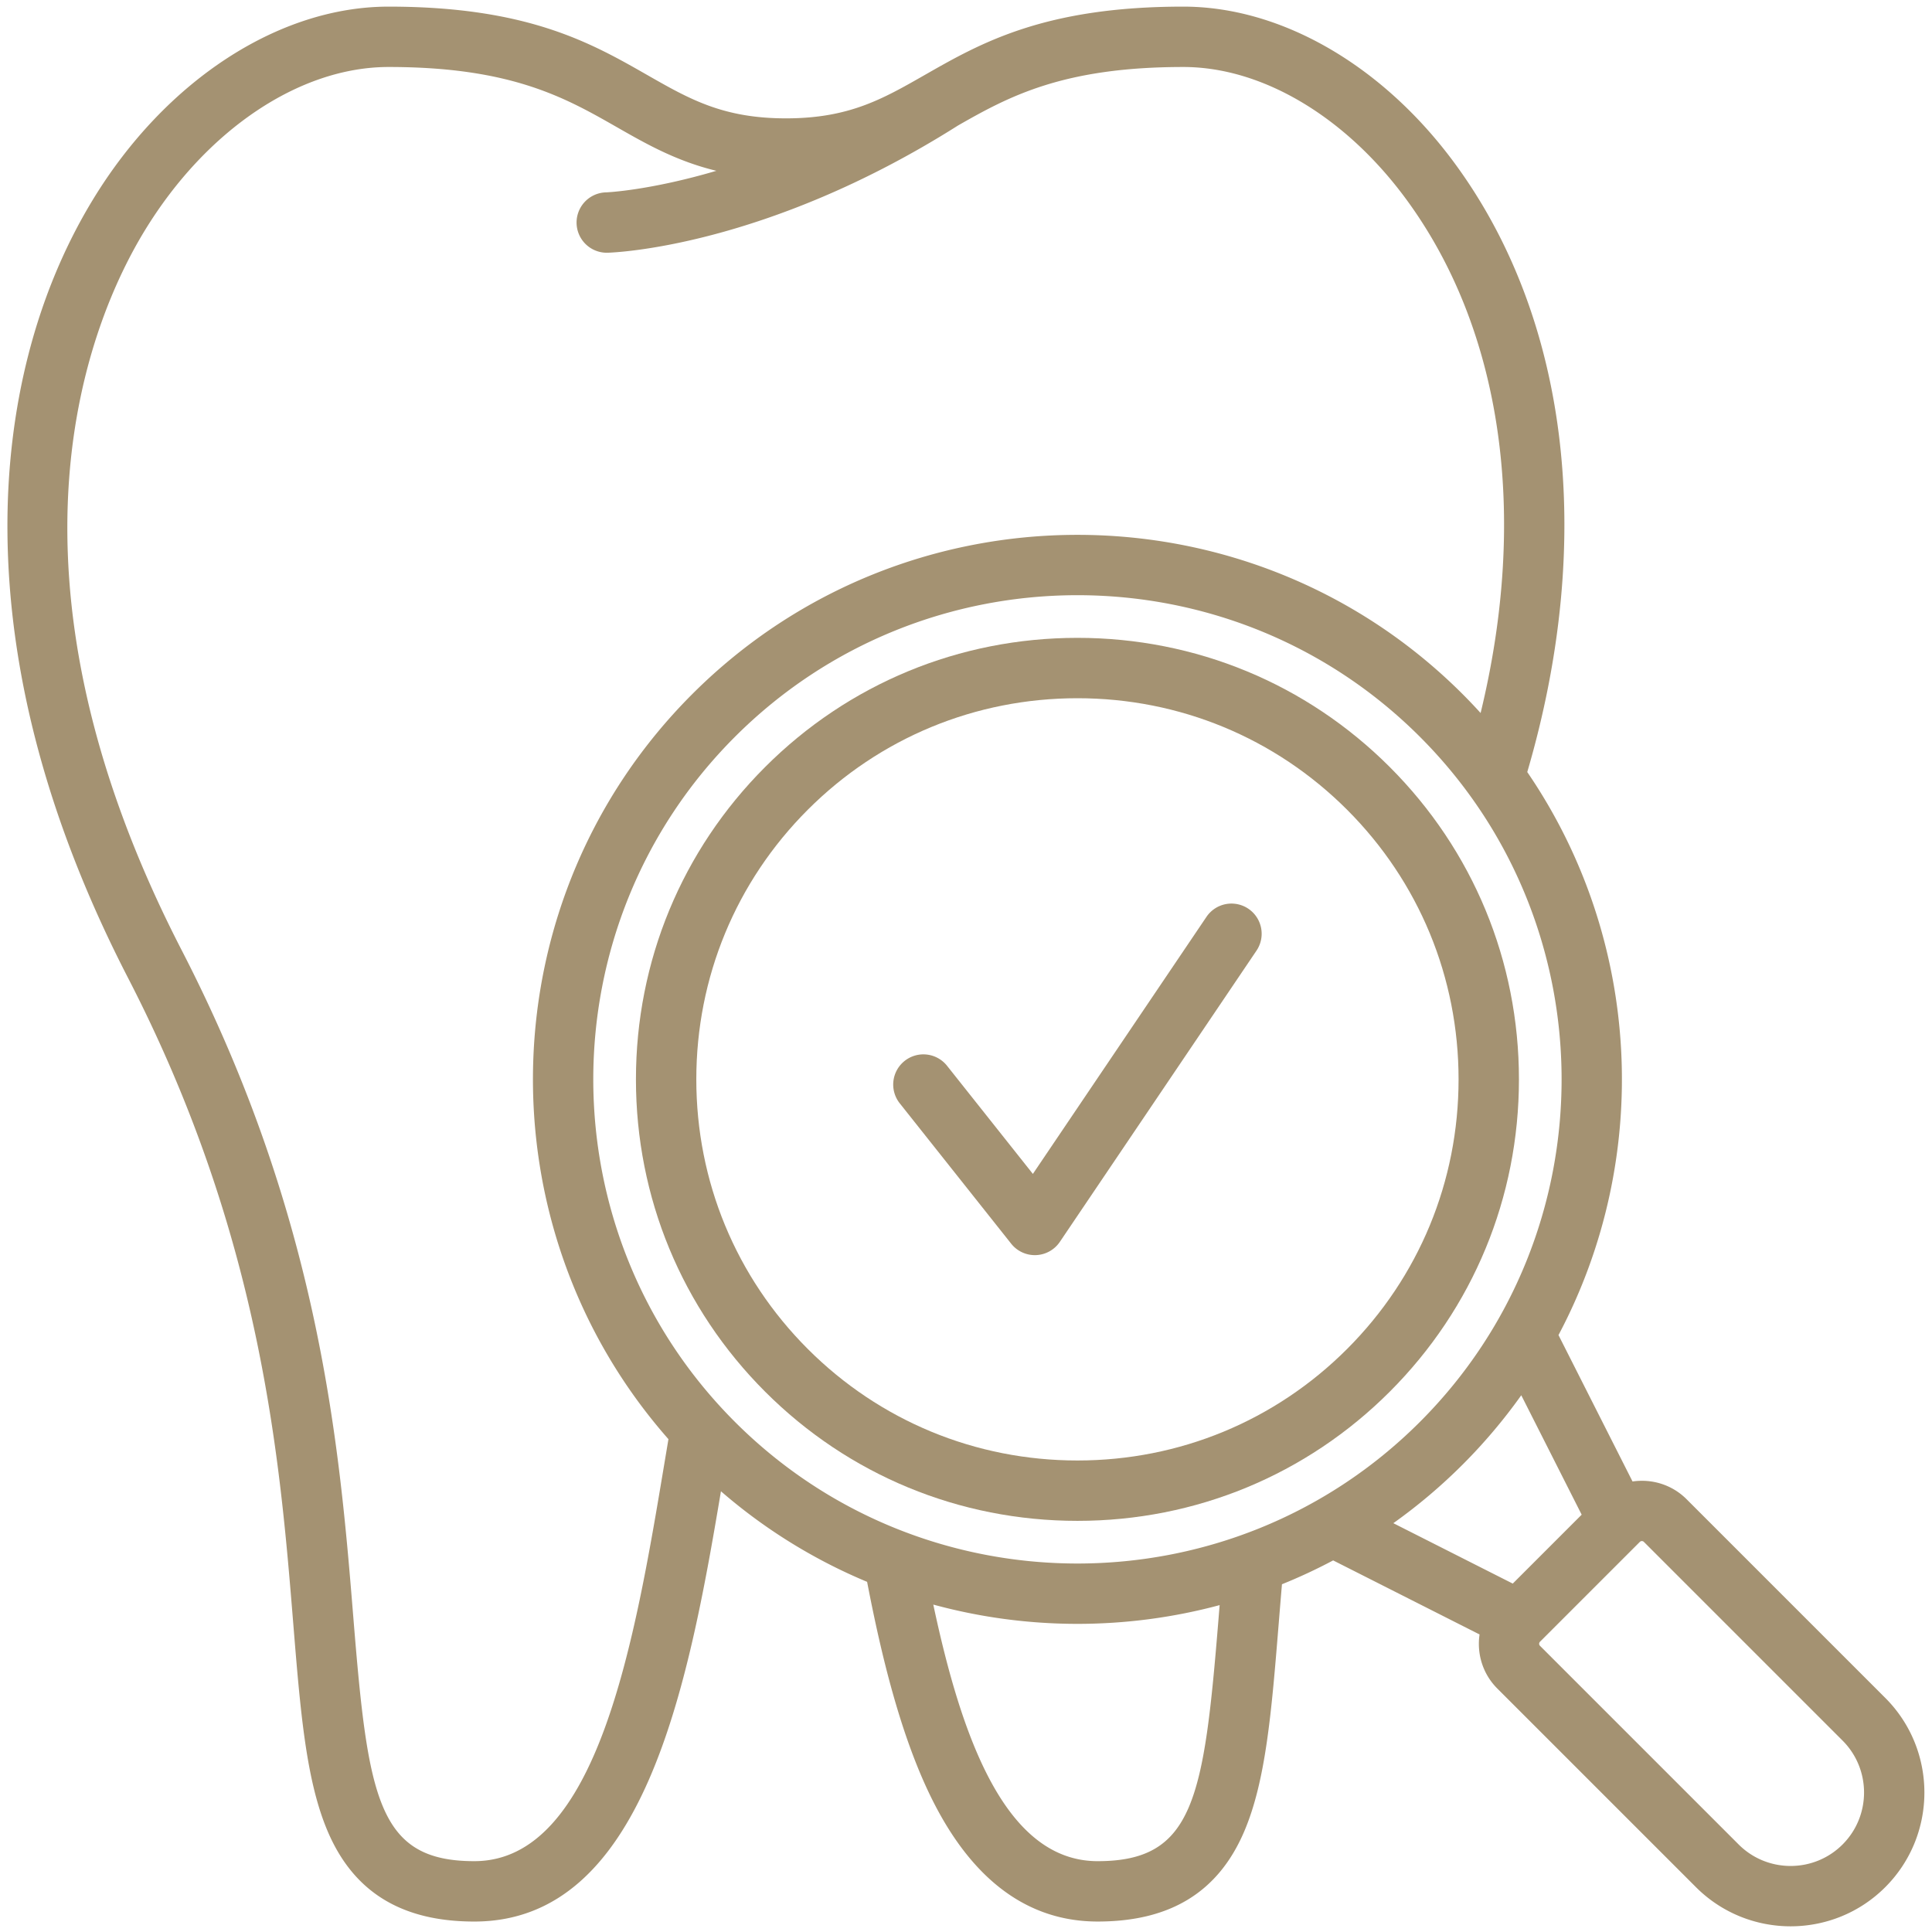
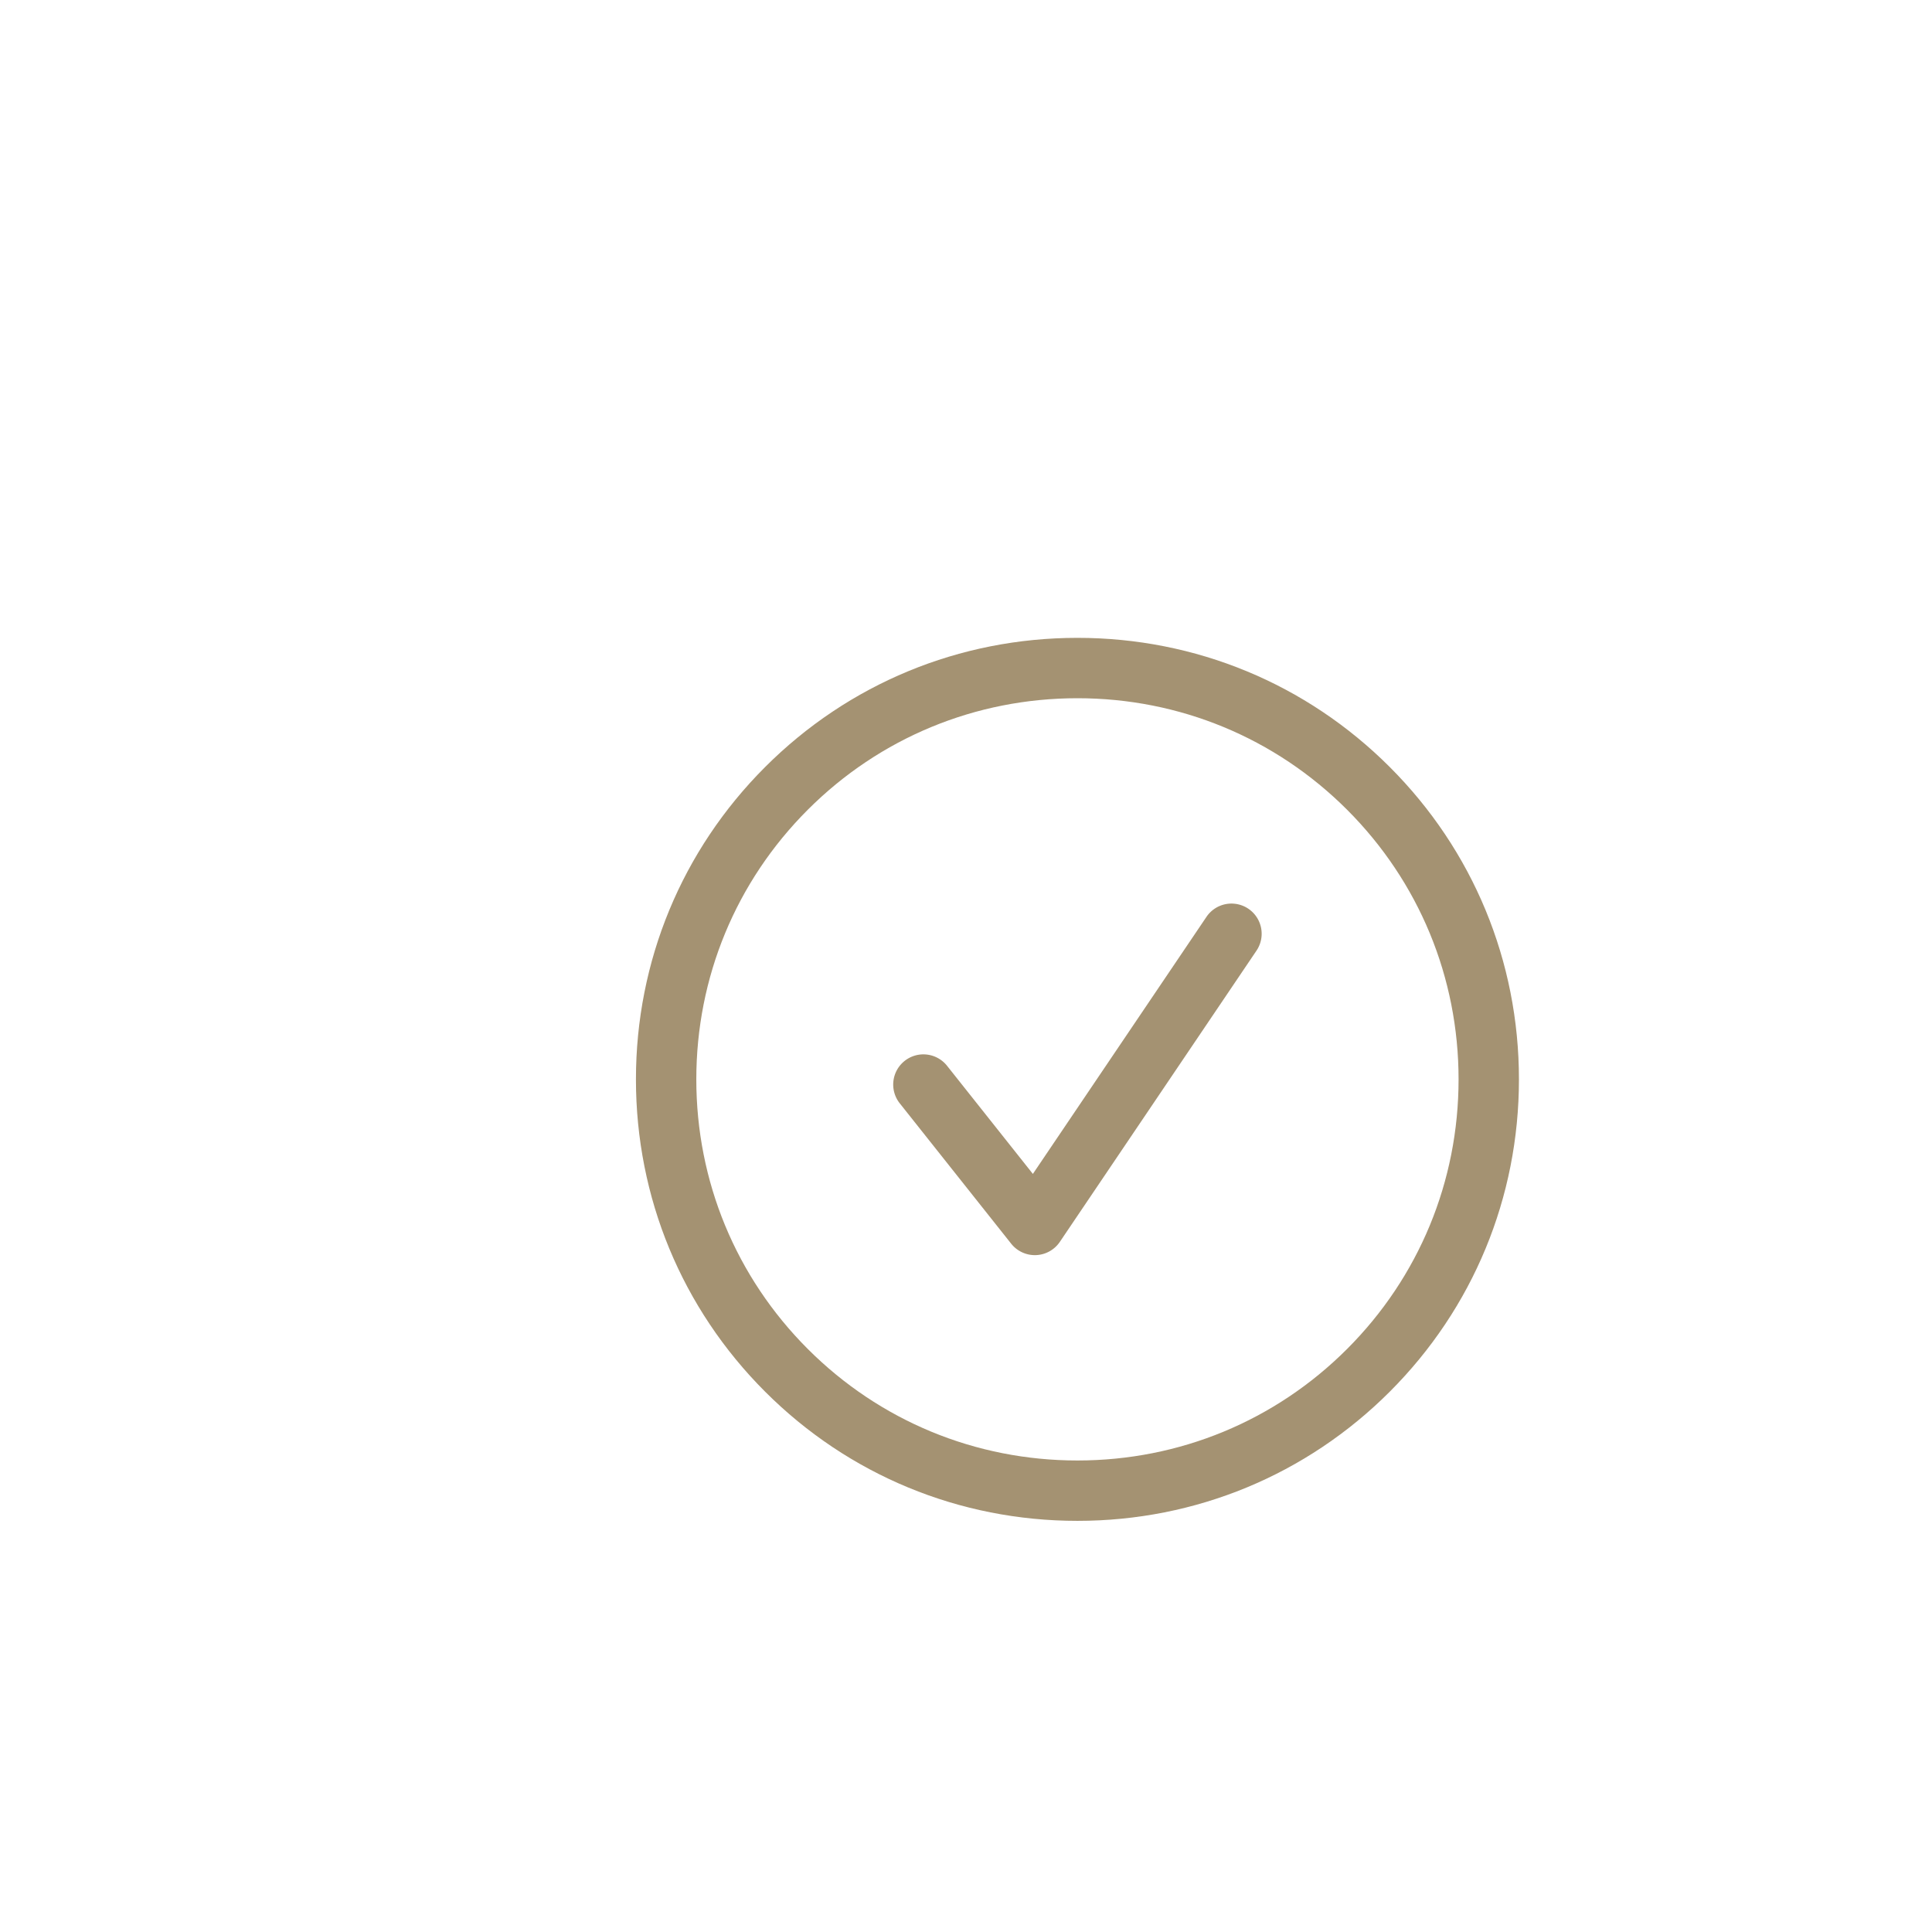
<svg xmlns="http://www.w3.org/2000/svg" version="1.1" width="512" height="512" x="0" y="0" viewBox="0 0 512 512" style="enable-background:new 0 0 512 512" xml:space="preserve" class="">
  <g>
    <path d="M368.302 368.81c22.075-22.076 34.233-51.47 34.233-82.769 0-31.3-12.158-60.694-34.234-82.77-22.075-22.076-51.47-34.234-82.77-34.234-31.298 0-60.693 12.158-82.768 34.234-22.076 22.076-34.234 51.47-34.234 82.769 0 31.3 12.158 60.694 34.234 82.77 22.075 22.076 51.47 34.234 82.77 34.234s60.694-12.158 82.769-34.233zm-183.773-82.77c0-27.025 10.493-52.402 29.547-71.455 19.054-19.054 44.43-29.548 71.456-29.548 27.025 0 52.402 10.494 71.456 29.548s29.547 44.43 29.547 71.456-10.493 52.402-29.547 71.455c-19.053 19.055-44.43 29.548-71.456 29.548s-52.402-10.493-71.456-29.548c-19.053-19.054-29.547-44.43-29.547-71.456z" fill="#a49272" opacity="1" data-original="#000000" />
-     <path d="m499.612 449.958-52.65-52.65c-3.897-3.897-9.25-5.452-14.323-4.701l-19.624-38.799c24.897-46.9 22.137-104.735-8.275-149.21 18.049-61.55 11.083-120.214-19.33-161.458-19.109-25.914-45.953-41.386-71.809-41.386-36.823 0-53.671 9.624-68.536 18.115-11.241 6.422-20.12 11.494-36.772 11.494s-25.53-5.072-36.772-11.493c-14.864-8.492-31.712-18.116-68.536-18.116-29.11 0-59.125 19.577-78.332 51.092-15.08 24.745-22.924 55.19-22.68 88.042.279 37.896 11.032 77.687 31.959 118.27 35.471 68.785 40.272 127.876 43.777 171.022 1.895 23.33 3.392 41.757 9.18 55.25 6.869 16.013 19.563 23.797 38.809 23.797 44.814 0 56.611-61.872 65.36-114.025a143.287 143.287 0 0 0 38.734 24.003c3.59 18.631 8.819 41.067 17.545 58.282 10.676 21.06 25.329 31.74 43.552 31.74 19.246 0 31.94-7.786 38.81-23.8 5.788-13.495 7.285-31.925 9.18-55.257.272-3.339.553-6.787.854-10.325a143.306 143.306 0 0 0 13.566-6.321l38.8 19.624c-.75 5.074.804 10.426 4.7 14.324l52.65 52.65c6.916 6.913 15.999 10.371 25.082 10.371s18.166-3.458 25.081-10.372c13.83-13.83 13.83-36.333 0-50.163zm-373.914 43.269c-25.516 0-28.158-16.534-32.042-64.342-3.614-44.493-8.564-105.429-45.504-177.062-52.134-101.097-24.246-167.006-9.836-190.65 16.322-26.782 41.102-43.42 64.67-43.42 32.576 0 46.822 8.14 60.6 16.01 7.758 4.432 15.708 8.95 26.261 11.503-17.81 5.245-29.066 5.708-29.259 5.714a8 8 0 0 0 .421 15.995c1.69-.044 41.918-1.463 92.892-33.725 13.506-7.707 27.832-15.496 59.7-15.496 20.795 0 42.826 13.04 58.932 34.88 25.613 34.736 32.595 83.783 19.843 136.321a146.294 146.294 0 0 0-4.76-4.999c-56.29-56.287-147.879-56.286-204.168 0-54.099 54.1-56.193 140.8-6.303 197.438l-.984 5.881c-7.875 47.204-17.675 105.952-50.463 105.952zm69.064-297.956c50.05-50.051 131.488-50.052 181.54 0 50.05 50.05 50.05 131.489 0 181.54-50.051 50.051-131.49 50.05-181.54 0-50.05-50.051-50.05-131.49 0-181.54zm128.17 233.603c-3.884 47.816-6.527 64.353-32.043 64.353-24.364 0-36.019-32.524-43.556-67.997a145.28 145.28 0 0 0 38.2 5.11c12.68 0 25.36-1.656 37.684-4.967l-.285 3.501zm64.684-40.749a144.716 144.716 0 0 0 15.536-18.368l16.007 31.648-18.263 18.263-31.647-16.007a144.74 144.74 0 0 0 18.367-15.536zm100.683 100.682c-7.592 7.59-19.945 7.591-27.536 0l-52.649-52.649a.764.764 0 0 1 0-1.079l26.356-26.357.04-.04.06-.06a.764.764 0 0 1 1.079 0l52.65 52.65c7.591 7.591 7.591 19.944 0 27.535z" fill="#a49272" opacity="1" data-original="#000000" />
    <path d="M330.83 240.827a8.001 8.001 0 0 0-11.107 2.153l-46 68.12-22.745-28.655a7.998 7.998 0 0 0-11.24-1.292 8 8 0 0 0-1.293 11.24l29.533 37.205a8 8 0 0 0 12.896-.497l52.108-77.167a8 8 0 0 0-2.152-11.107z" fill="#a49272" opacity="1" data-original="#000000" />
  </g>
</svg>